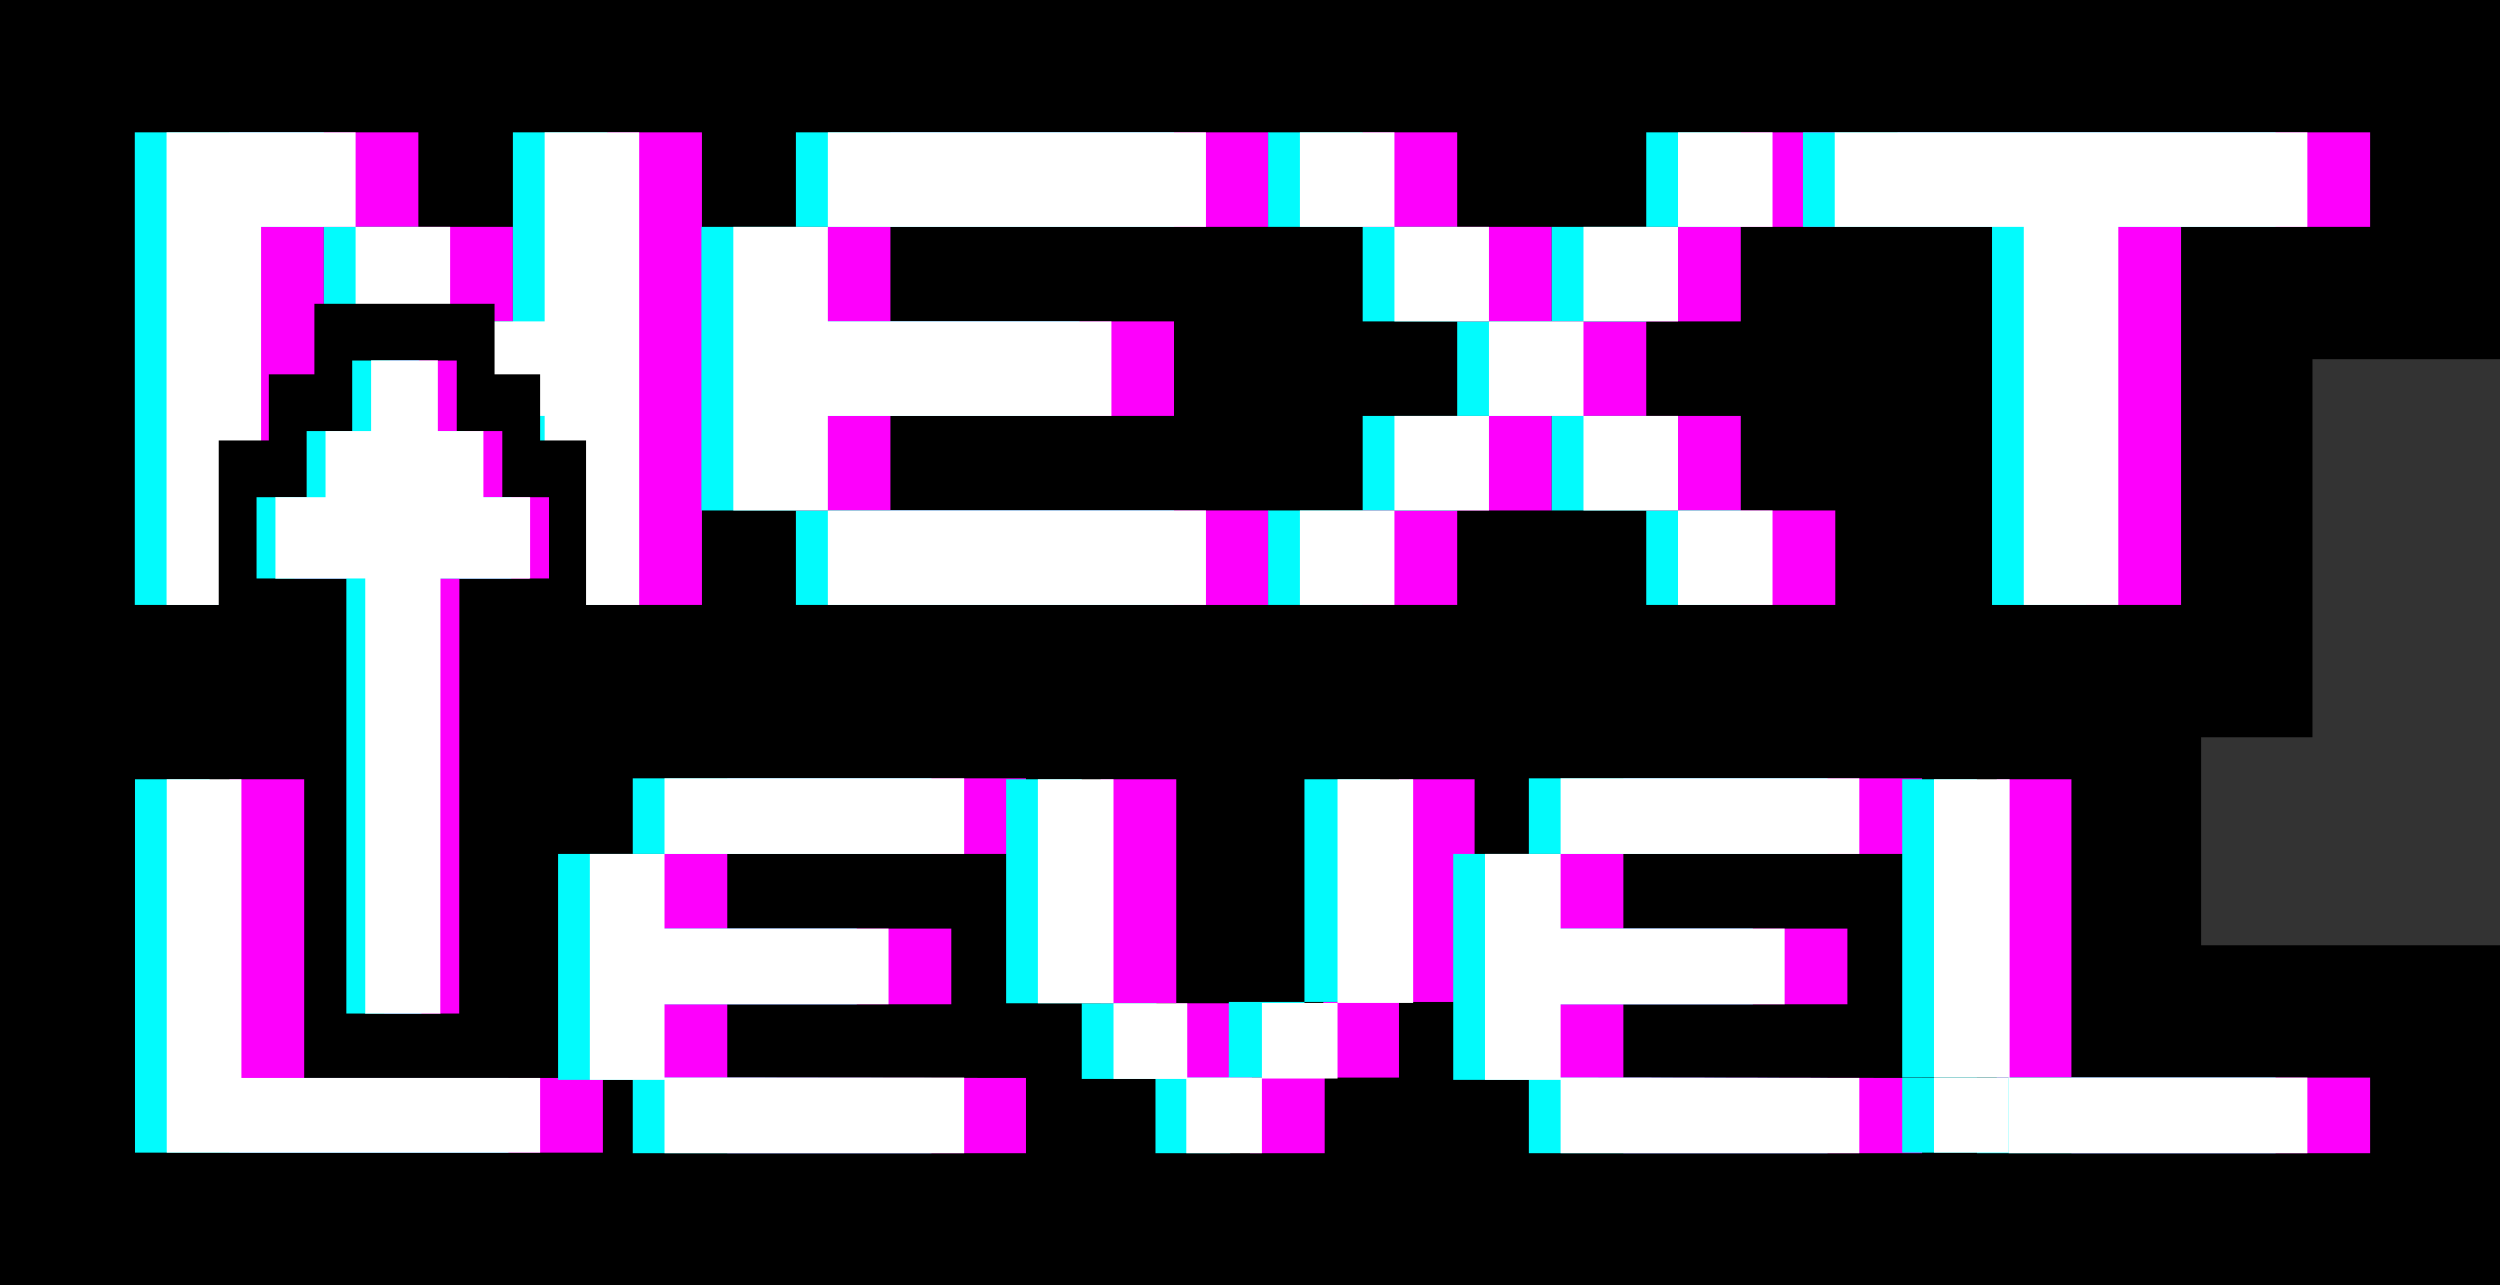
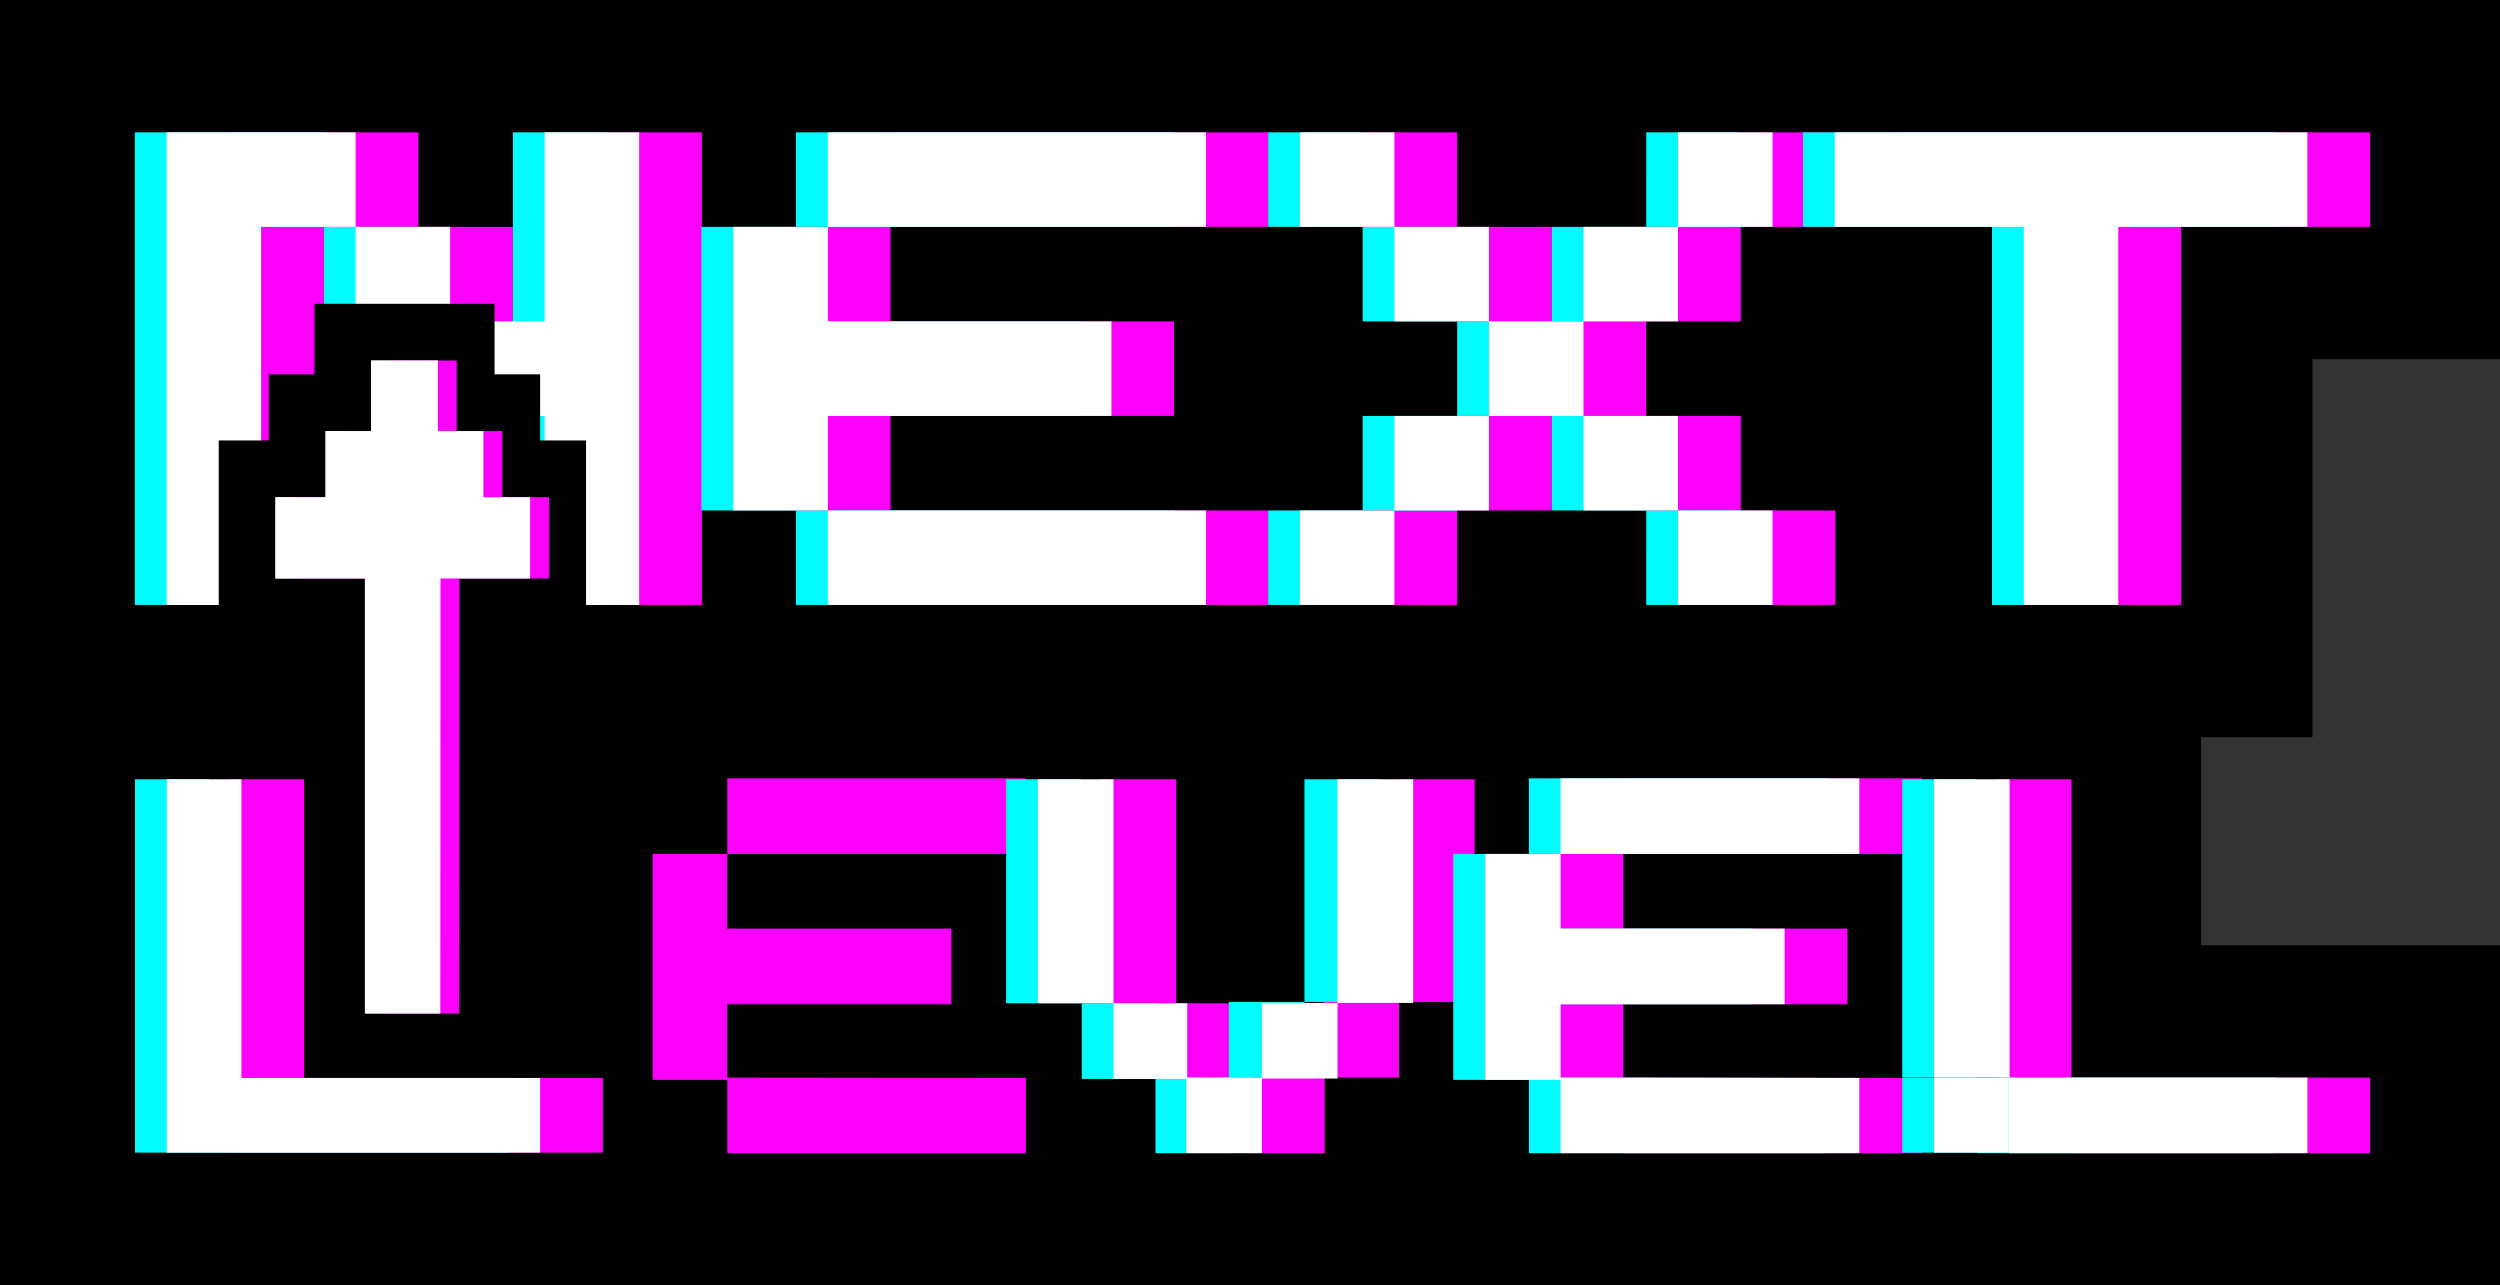
<svg xmlns="http://www.w3.org/2000/svg" viewBox="0 0 132.24 67.97">
  <rect x="0" y="0" width="132.24" height="67.97" fill="#333333" stroke="none" />
  <defs>
    <style>.cls-1{stroke:#000;stroke-miterlimit:10;stroke-width:14px;}.cls-2{fill:#fd00fc;}.cls-3{fill:#02fbfd;}.cls-4{fill:#fff;}</style>
  </defs>
  <g id="Warstwa_2" data-name="Warstwa 2">
    <g id="Warstwa_6" data-name="Warstwa 6">
      <path class="cls-1" d="M121.92,7h-35v5h-10V7H42v5H37V7H27v5H22V7H7V32H17V17h5v5h5V32H37V27h5v5h35V27h10v5h10V27h-5V22h-5V17h5V12h13.32V32h10V12h10V7ZM68.63,27H47V22H62V17H47V12h25v5h5v5h-5v5Z" />
      <polygon class="cls-1" points="26.75 57.02 15.95 57.02 15.95 41.22 12.63 41.22 12 41.22 10.95 41.22 8.69 41.22 7 41.22 7 60.97 8.69 60.97 12 60.97 26.75 60.97 28.43 60.97 31.75 60.97 31.75 57.02 28.43 57.02 26.75 57.02" />
      <path class="cls-1" d="M120.24,57H109.43V41.21H80.73v4H77.84v-4h-9V53.07H62V41.21H33.33v4H29.38V57h3.95V61H54.14V57H38.33v-4H50.19v-4H38.33V45.17H53.08v7.9h4v4H61V61h9V57h4v-4h2.89v4h4V61h44.51V57h-5Zm-23.7,0H85.73v-4H97.59v-4H85.73V45.17h14.75V57H96.54Zm5.62,0h0Z" />
      <path class="cls-2" d="M17.13,12V32h-5V7h10v5Zm5,5V12h5v5Zm15,15h-5V22h-5V17h5V7h5Z" />
      <path class="cls-2" d="M47.1,17h15v5h-15v5h-5V12h5Zm20-5h-20V7h20Zm0,15v5h-20V27Z" />
      <path class="cls-2" d="M72.08,12V7h5v5Zm5,20h-5V27h5Zm0-15V12h5v5Zm5,10h-5V22h5Zm5-5h-5V17h5Zm5-5h-5V12h5Zm0,5v5h-5V22Zm5-10h-5V7h5Zm0,15v5h-5V27Z" />
      <path class="cls-2" d="M125.37,12h-10V32h-5V12h-10V7h25Z" />
      <polygon class="cls-2" points="31.89 57.02 31.89 60.97 12.14 60.97 12.14 41.22 16.09 41.22 16.09 57.02 31.89 57.02" />
      <path class="cls-2" d="M38.47,49.12H50.32v4H38.47v4H34.52V45.17h3.95Zm15.8-3.95H38.47v-4h15.8Zm0,11.85V61H38.47V57Z" />
      <path class="cls-2" d="M58.22,53.07V41.22h4V53.07Zm4,4v-4h4v4ZM70.07,61H66.12V57h3.95ZM74,57h-4v-4h4Zm4-4H74V41.22h4Z" />
      <path class="cls-2" d="M85.87,49.12H97.72v4H85.87v4h-4V45.17h4Zm15.8-3.95H85.87v-4h15.8Zm0,11.85V61H85.87V57Z" />
      <path class="cls-2" d="M105.62,57V41.22h3.95V57ZM125.37,61h-15.8V57h15.8Z" />
      <rect class="cls-2" x="105.62" y="57.02" width="3.95" height="3.95" />
      <path class="cls-3" d="M12.13,12V32h-5V7h10v5Zm5,5V12h5v5Zm15,15h-5V22h-5V17h5V7h5Z" />
      <path class="cls-3" d="M42.1,17h15v5h-15v5h-5V12h5Zm20-5h-20V7h20Zm0,15v5h-20V27Z" />
      <path class="cls-3" d="M67.08,12V7h5v5Zm5,20h-5V27h5Zm0-15V12h5v5Zm5,10h-5V22h5Zm5-5h-5V17h5Zm5-5h-5V12h5Zm0,5v5h-5V22Zm5-10h-5V7h5Zm0,15v5h-5V27Z" />
      <path class="cls-3" d="M120.37,12h-10V32h-5V12h-10V7h25Z" />
      <polygon class="cls-3" points="26.89 57.02 26.89 60.97 7.14 60.97 7.14 41.22 11.09 41.22 11.09 57.02 26.89 57.02" />
-       <path class="cls-3" d="M33.47,49.12H45.32v4H33.47v4H29.52V45.17h3.95Zm15.8-3.95H33.47v-4h15.8Zm0,11.85V61H33.47V57Z" />
      <path class="cls-3" d="M53.22,53.07V41.22h4V53.07Zm4,4v-4h3.95v4ZM65.07,61H61.12V57h3.95ZM69,57h-4v-4h4Zm4-4H69V41.22h4Z" />
-       <path class="cls-3" d="M80.87,49.12H92.72v4H80.87v4h-4V45.17h4Zm15.8-3.95H80.87v-4h15.8Zm0,11.85V61H80.87V57Z" />
+       <path class="cls-3" d="M80.87,49.12H92.72v4H80.87v4h-4V45.17h4Zm15.8-3.95H80.87v-4h15.8Zm0,11.85V61H80.87V57" />
      <path class="cls-3" d="M100.62,57V41.22h3.95V57ZM120.37,61h-15.8V57h15.8Z" />
      <rect class="cls-3" x="100.62" y="57.02" width="3.95" height="3.95" />
      <path class="cls-4" d="M13.81,12V32h-5V7h10v5Zm5,5V12h5v5Zm15,15h-5V22h-5V17h5V7h5Z" />
      <path class="cls-4" d="M43.79,17h15v5h-15v5h-5V12h5Zm20-5h-20V7h20Zm0,15v5h-20V27Z" />
      <path class="cls-4" d="M68.76,12V7h5v5Zm5,20h-5V27h5Zm0-15V12h5v5Zm5,10h-5V22h5Zm5-5h-5V17h5Zm5-5h-5V12h5Zm0,5v5h-5V22Zm5-10h-5V7h5Zm0,15v5h-5V27Z" />
      <path class="cls-4" d="M122.05,12h-10V32h-5V12h-10V7h25Z" />
      <polygon class="cls-4" points="28.57 57.02 28.57 60.97 8.82 60.97 8.82 41.22 12.77 41.22 12.77 57.02 28.57 57.02" />
-       <path class="cls-4" d="M35.15,49.12H47v4H35.15v4H31.2V45.17h3.95ZM51,45.17H35.15v-4H51ZM51,57V61H35.15V57Z" />
      <path class="cls-4" d="M54.9,53.07V41.22h4V53.07Zm4,4v-4H62.8v4ZM66.75,61h-4V57h4Zm4-3.95h-4v-4h4Zm4-4h-4V41.22h4Z" />
      <path class="cls-4" d="M82.55,49.12H94.4v4H82.55v4h-4V45.17h4Zm15.8-3.95H82.55v-4h15.8Zm0,11.85V61H82.55V57Z" />
      <path class="cls-4" d="M102.3,57V41.22h4V57ZM122.05,61h-15.8V57h15.8Z" />
      <rect class="cls-4" x="102.3" y="57.02" width="3.95" height="3.95" />
      <polygon class="cls-4" points="17.82 55.11 17.82 32.1 13.07 32.1 13.07 24.8 15.72 24.8 15.72 21.3 18.13 21.3 18.13 17.57 24.66 17.57 24.66 21.3 27.07 21.3 27.07 24.8 29.54 24.8 29.54 32.1 24.8 32.1 24.79 55.11 17.82 55.11" />
      <path d="M23.16,19.07V22.8h2.41v3.5H28v4.3H23.3v23h-4v-23H14.57V26.3h2.65V22.8h2.41V19.07h3.53m3-3H16.63V19.8H14.22v3.5H11.57V33.6h4.75v23h10v-23H31V23.3H28.57V19.8H26.16V16.07Z" />
      <polygon class="cls-2" points="29.04 26.3 29.04 30.6 24.3 30.6 24.29 53.61 20.32 53.61 20.32 30.6 15.57 30.6 15.57 26.3 18.22 26.3 18.22 22.8 20.63 22.8 20.63 19.07 24.16 19.07 24.16 22.8 26.57 22.8 26.57 26.3 29.04 26.3" />
-       <polygon class="cls-3" points="27.04 26.3 27.04 30.6 22.3 30.6 22.29 53.61 18.32 53.61 18.32 30.6 13.57 30.6 13.57 26.3 16.22 26.3 16.22 22.8 18.63 22.8 18.63 19.07 22.16 19.07 22.16 22.8 24.57 22.8 24.57 26.3 27.04 26.3" />
      <polygon class="cls-4" points="28.04 26.3 28.04 30.6 23.3 30.6 23.29 53.61 19.32 53.61 19.32 30.6 14.57 30.6 14.57 26.3 17.22 26.3 17.22 22.8 19.63 22.8 19.63 19.07 23.16 19.07 23.16 22.8 25.57 22.8 25.57 26.3 28.04 26.3" />
    </g>
  </g>
</svg>